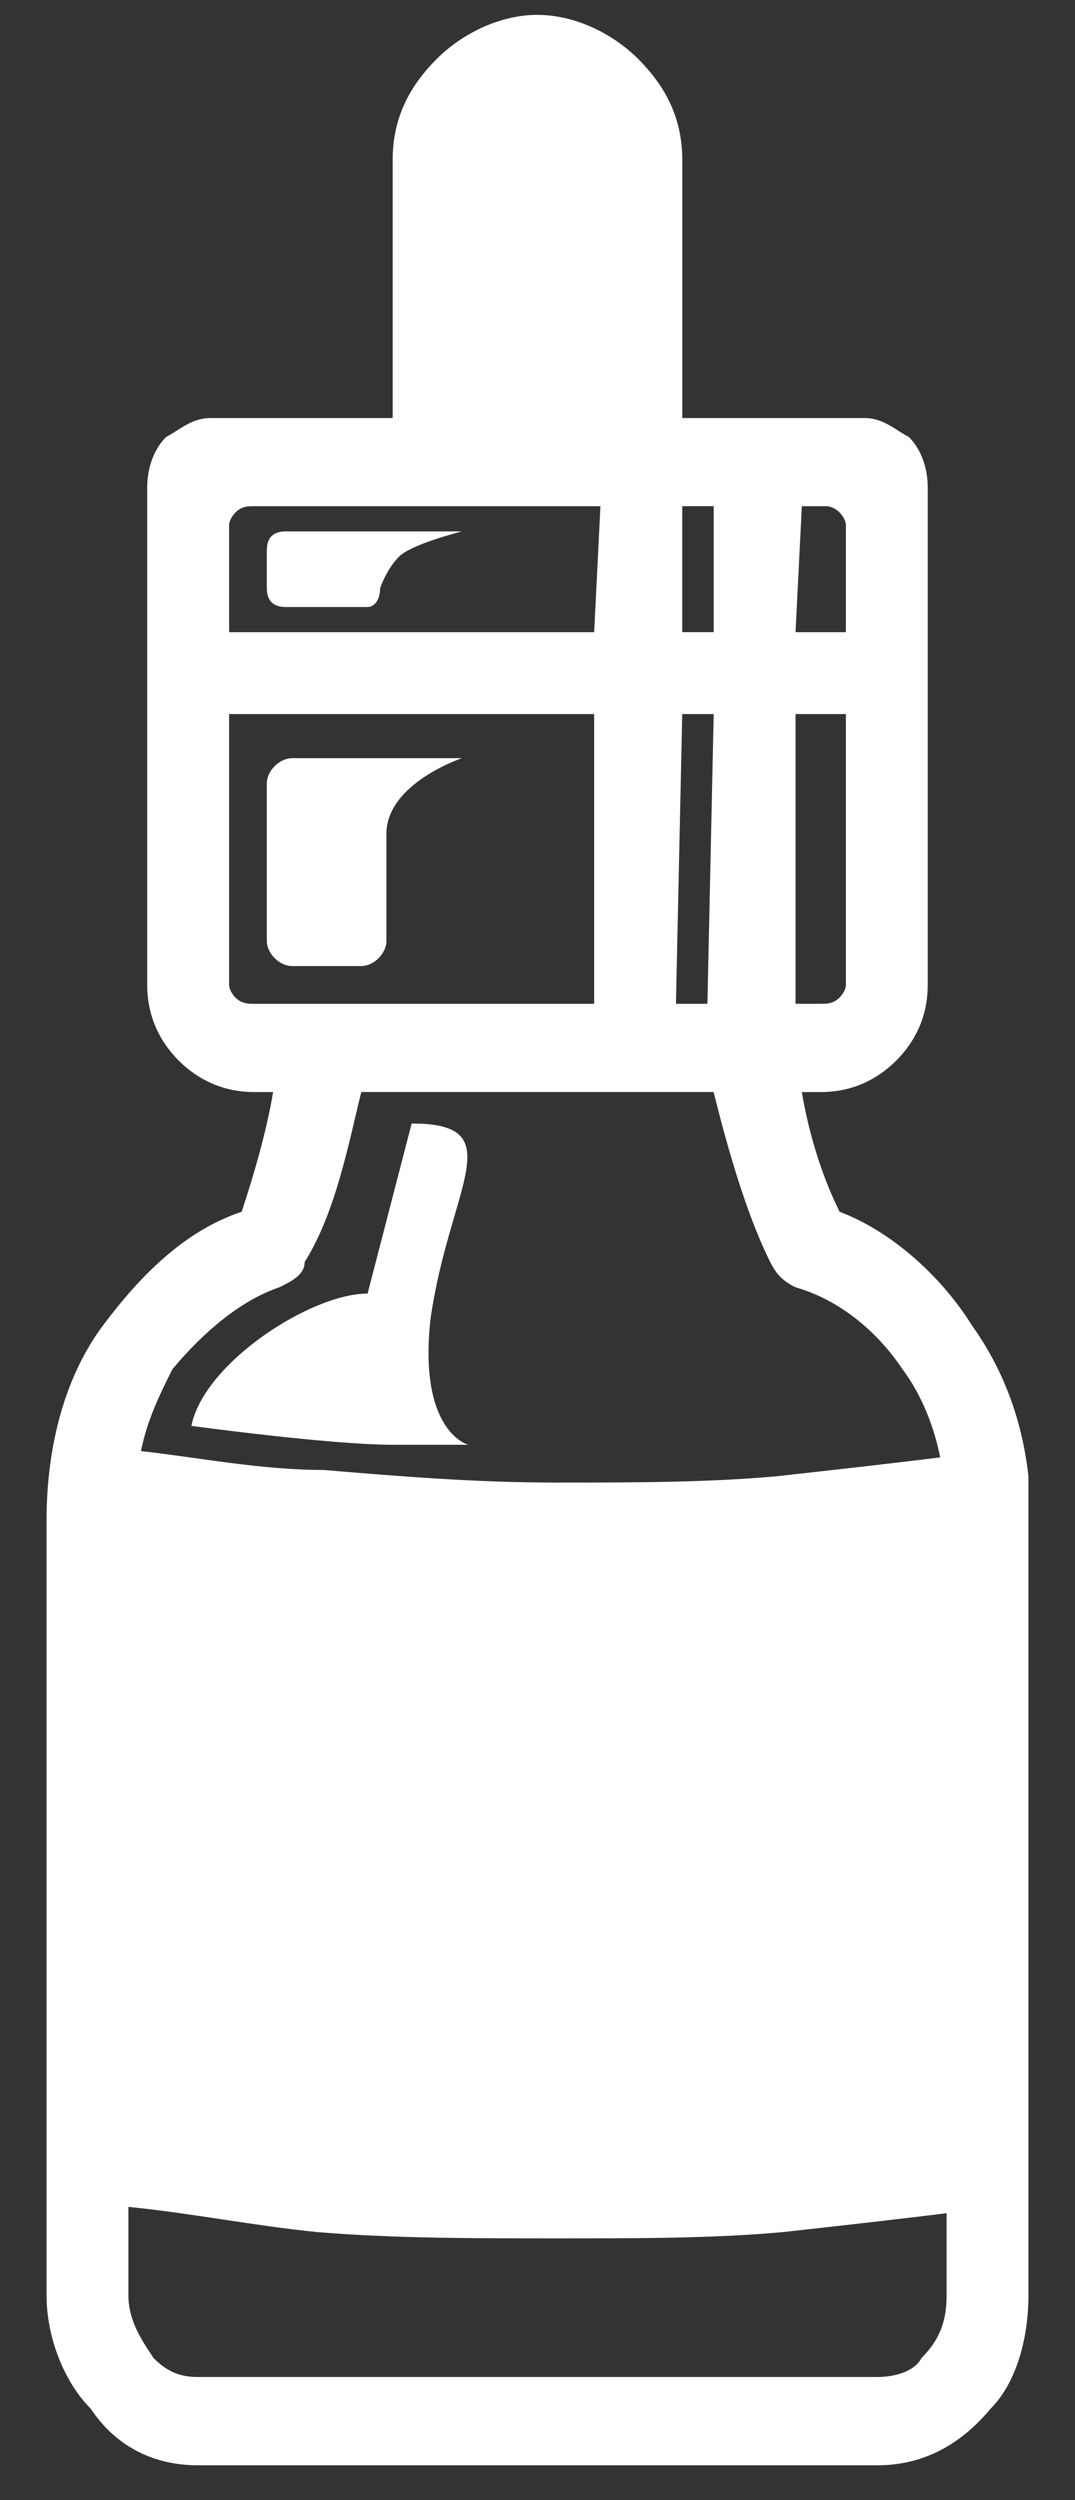
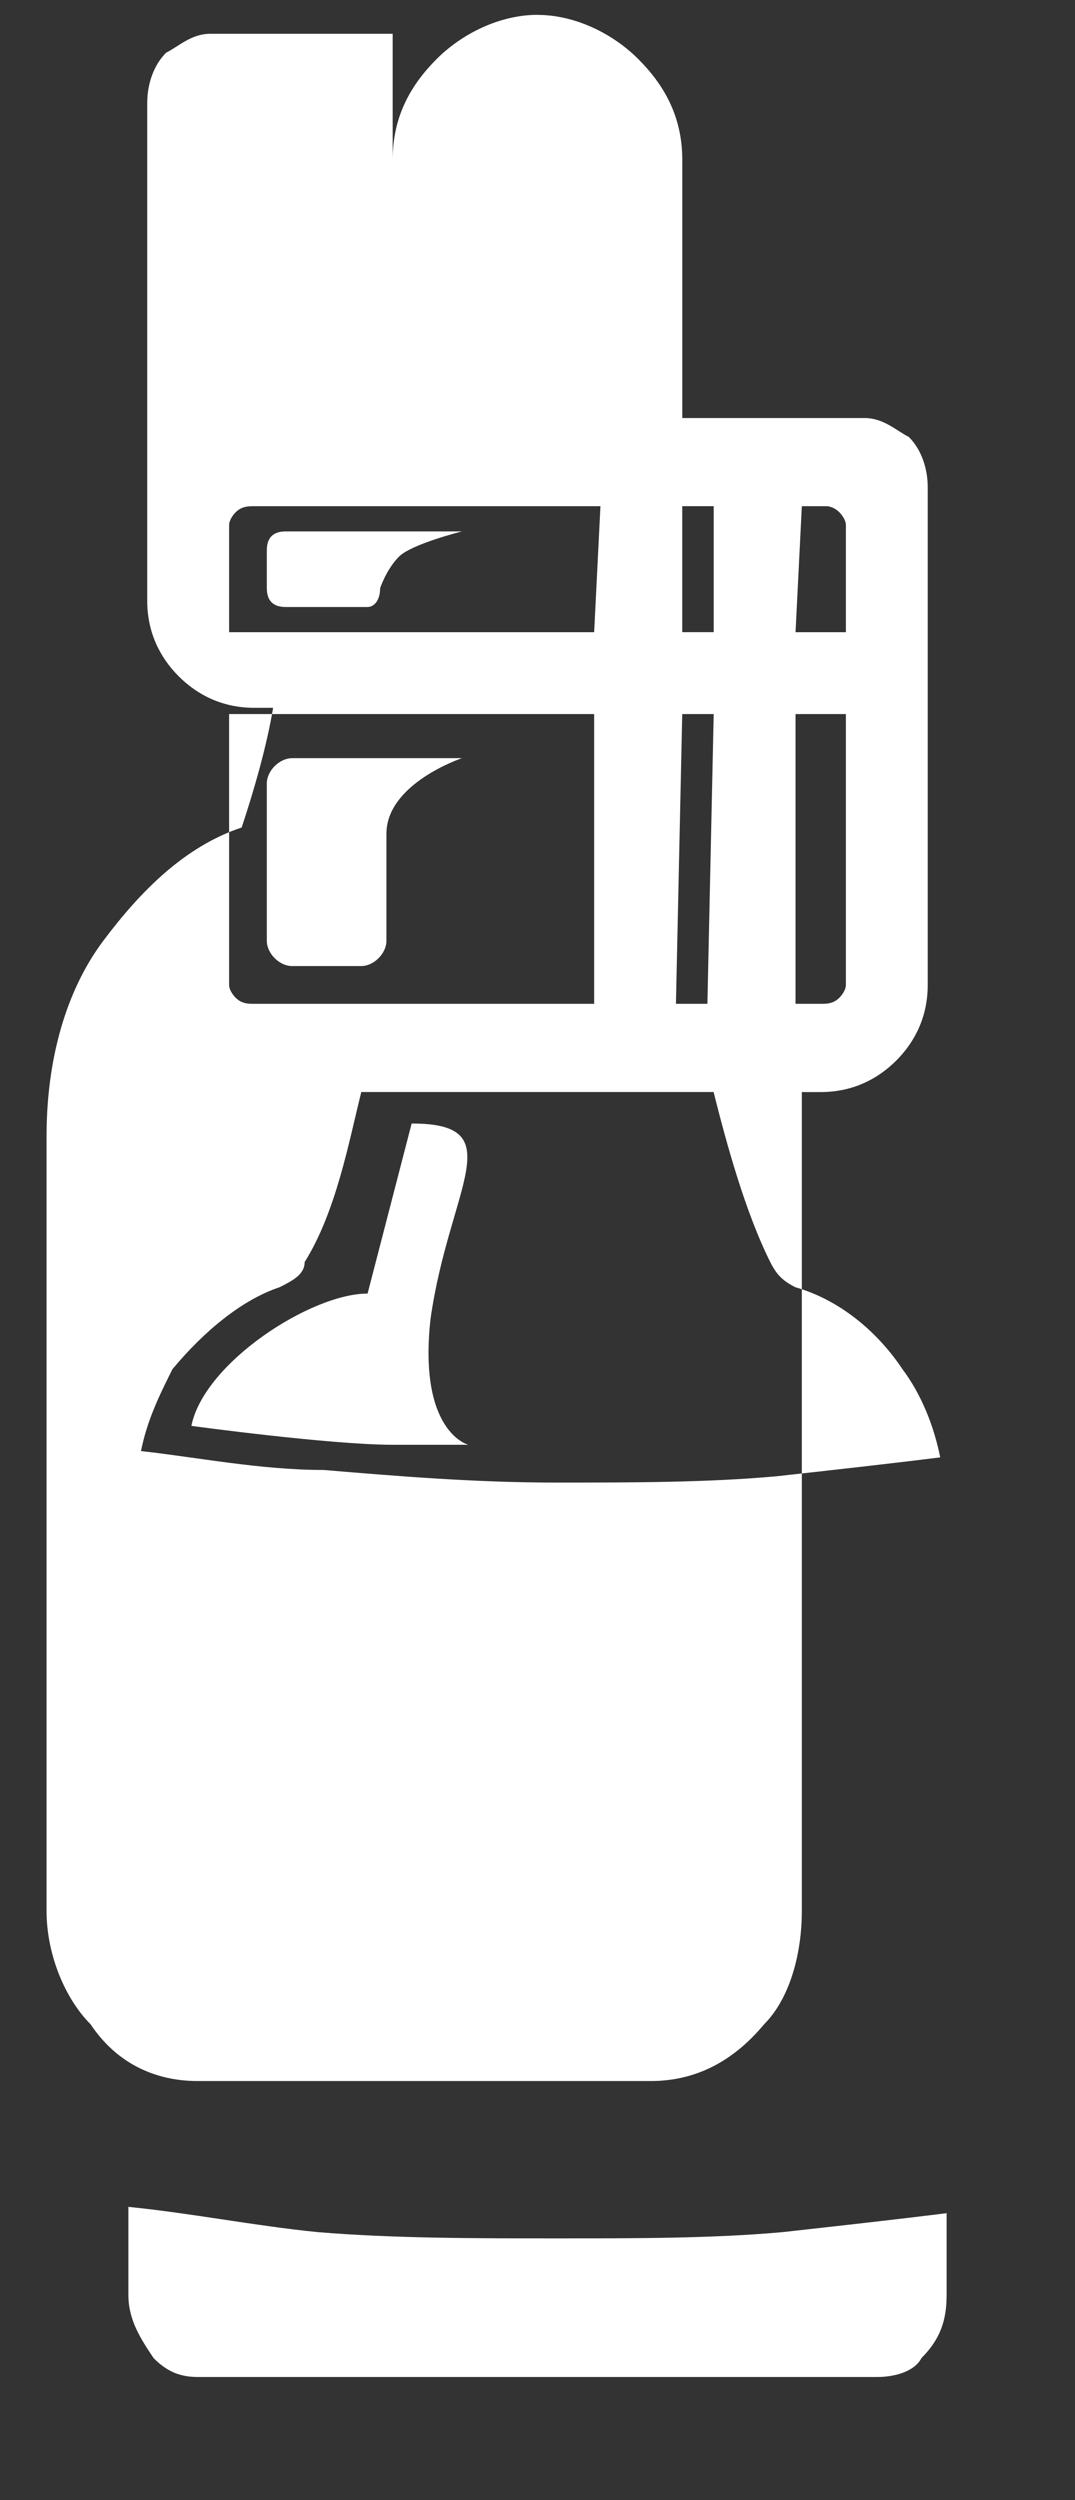
<svg xmlns="http://www.w3.org/2000/svg" id="Layer_1" data-name="Layer 1" viewBox="0 0 215.18 500">
  <rect x="0" y="0" width="215.18" height="500" fill="#333333" stroke="none" />
  <defs>
    <style>
      .cls-1 {
        fill: #fff;
      }
    </style>
  </defs>
-   <path class="cls-1" d="M160.5,101.24l-1.26,25.2h10.08v-21.42h0c0-1.26-1.26-2.52-1.26-2.52-1.26-1.26-2.52-1.26-2.52-1.26h-5.04Zm-103.3,5.04h35.27s-10.08,2.52-12.6,5.04c-2.52,2.52-3.78,6.3-3.78,6.3h0c0,2.52-1.26,3.78-2.52,3.78h-16.38c-2.52,0-3.78-1.26-3.78-3.78v-7.56c0-2.52,1.26-3.78,3.78-3.78Zm25.2,118.42l-8.82,34.01c-11.34,0-32.75,13.86-35.27,26.46,0,0,27.71,3.78,40.31,3.78h15.12s-10.08-2.52-7.56-25.2c3.78-26.46,16.38-39.05-3.78-39.05Zm-23.94-73.07h34.01s-15.12,5.04-15.12,15.12v21.42c0,2.52-2.52,5.04-5.04,5.04h-13.86c-2.52,0-5.04-2.52-5.04-5.04v-31.49c0-2.52,2.52-5.04,5.04-5.04ZM107.59,2.98c7.56,0,15.12,3.78,20.16,8.82,5.04,5.04,8.82,11.34,8.82,20.16v51.65h36.53c3.78,0,6.3,2.52,8.82,3.78h0c2.52,2.52,3.78,6.3,3.78,10.08v32.75h0v66.77c0,6.3-2.52,11.34-6.3,15.12-3.78,3.78-8.82,6.3-15.12,6.3h-3.78c1.26,7.56,3.78,16.38,7.56,23.94,10.08,3.78,20.16,12.6,26.46,22.68,6.3,8.82,10.08,18.9,11.34,30.23v163.77c0,8.82-2.52,17.64-7.56,22.68-6.3,7.56-13.86,11.34-22.68,11.34H39.56c-8.82,0-16.38-3.78-21.42-11.34-5.04-5.04-8.82-13.86-8.82-22.68v-154.95c0-15.12,3.78-28.97,11.34-39.05,7.56-10.08,16.38-18.9,27.71-22.68,2.52-7.56,5.04-16.38,6.3-23.94h-3.78c-6.3,0-11.34-2.52-15.12-6.3-3.78-3.78-6.3-8.82-6.3-15.12v-66.77h0v-32.75c0-3.78,1.26-7.56,3.78-10.08h0c2.52-1.26,5.04-3.78,8.82-3.78h36.53V31.95c0-8.82,3.78-15.12,8.82-20.16h0c5.04-5.04,12.6-8.82,20.16-8.82Zm-35.27,215.42c-2.52,10.08-5.04,23.94-11.34,34.01,0,2.52-2.52,3.78-5.04,5.04-7.56,2.52-15.12,8.82-21.42,16.38-2.52,5.04-5.04,10.08-6.3,16.38,11.34,1.26,23.94,3.78,36.53,3.78,15.12,1.26,30.23,2.52,46.61,2.52,15.12,0,30.23,0,44.09-1.26,11.34-1.26,22.68-2.52,32.75-3.78-1.26-6.3-3.78-12.6-7.56-17.64-5.04-7.56-12.6-13.86-21.42-16.38-2.52-1.26-3.78-2.52-5.04-5.04-5.04-10.08-8.82-23.94-11.34-34.01H72.31Zm86.92-75.59v57.95h5.04c1.26,0,2.52,0,3.78-1.26,0,0,1.26-1.26,1.26-2.52v-54.17h-10.08Zm-17.64,57.95l1.26-57.95h-6.3l-1.26,57.95h6.3Zm1.26-74.33v-25.2h-6.3v25.2h6.3ZM50.9,200.76H118.93v-57.95H45.86v54.17c0,1.26,1.26,2.52,1.26,2.52,1.26,1.26,2.52,1.26,3.78,1.26ZM120.19,101.24H50.9c-1.26,0-2.52,0-3.78,1.26,0,0-1.26,1.26-1.26,2.52h0v21.42H118.93l1.26-25.2ZM25.7,441.37v17.64c0,5.04,2.52,8.82,5.04,12.6,2.52,2.52,5.04,3.78,8.82,3.78H175.62c3.78,0,7.56-1.26,8.82-3.78,3.78-3.78,5.04-7.56,5.04-12.6v-16.38c-10.08,1.26-21.42,2.52-32.75,3.78-13.86,1.26-28.97,1.26-45.35,1.26s-32.75,0-47.87-1.26c-12.6-1.26-25.2-3.78-37.79-5.04Z" />
+   <path class="cls-1" d="M160.5,101.24l-1.26,25.2h10.08v-21.42h0c0-1.26-1.26-2.52-1.26-2.52-1.26-1.26-2.52-1.26-2.52-1.26h-5.04Zm-103.3,5.04h35.27s-10.08,2.52-12.6,5.04c-2.52,2.52-3.78,6.3-3.78,6.3h0c0,2.52-1.26,3.78-2.52,3.78h-16.38c-2.52,0-3.78-1.26-3.78-3.78v-7.56c0-2.52,1.26-3.78,3.78-3.78Zm25.2,118.42l-8.82,34.01c-11.34,0-32.75,13.86-35.27,26.46,0,0,27.71,3.78,40.31,3.78h15.12s-10.08-2.52-7.56-25.2c3.78-26.46,16.38-39.05-3.78-39.05Zm-23.94-73.07h34.01s-15.12,5.04-15.12,15.12v21.42c0,2.52-2.52,5.04-5.04,5.04h-13.86c-2.52,0-5.04-2.52-5.04-5.04v-31.49c0-2.52,2.52-5.04,5.04-5.04ZM107.59,2.98c7.56,0,15.12,3.78,20.16,8.82,5.04,5.04,8.82,11.34,8.82,20.16v51.65h36.53c3.78,0,6.3,2.52,8.82,3.78h0c2.52,2.52,3.78,6.3,3.78,10.08v32.75h0v66.77c0,6.3-2.52,11.34-6.3,15.12-3.78,3.78-8.82,6.3-15.12,6.3h-3.78v163.77c0,8.82-2.52,17.64-7.56,22.68-6.3,7.56-13.86,11.34-22.68,11.34H39.56c-8.82,0-16.38-3.78-21.42-11.34-5.04-5.04-8.82-13.86-8.82-22.68v-154.95c0-15.12,3.78-28.97,11.34-39.05,7.56-10.08,16.38-18.9,27.71-22.68,2.52-7.56,5.04-16.38,6.3-23.94h-3.78c-6.3,0-11.34-2.52-15.12-6.3-3.78-3.78-6.3-8.82-6.3-15.12v-66.77h0v-32.75c0-3.78,1.26-7.56,3.78-10.08h0c2.52-1.26,5.04-3.78,8.82-3.78h36.53V31.95c0-8.82,3.78-15.12,8.82-20.16h0c5.04-5.04,12.6-8.82,20.16-8.82Zm-35.27,215.42c-2.52,10.08-5.04,23.94-11.34,34.01,0,2.52-2.52,3.78-5.04,5.04-7.56,2.52-15.12,8.82-21.42,16.38-2.52,5.04-5.04,10.08-6.3,16.38,11.34,1.26,23.94,3.78,36.53,3.78,15.12,1.26,30.23,2.52,46.61,2.52,15.12,0,30.23,0,44.09-1.26,11.34-1.26,22.68-2.52,32.75-3.78-1.26-6.3-3.78-12.6-7.56-17.64-5.04-7.56-12.6-13.86-21.42-16.38-2.52-1.26-3.78-2.52-5.04-5.04-5.04-10.08-8.82-23.94-11.34-34.01H72.31Zm86.92-75.59v57.95h5.04c1.26,0,2.52,0,3.78-1.26,0,0,1.26-1.26,1.26-2.52v-54.17h-10.08Zm-17.64,57.95l1.26-57.95h-6.3l-1.26,57.95h6.3Zm1.26-74.33v-25.2h-6.3v25.2h6.3ZM50.9,200.76H118.93v-57.95H45.86v54.17c0,1.26,1.26,2.52,1.26,2.52,1.26,1.26,2.52,1.26,3.78,1.26ZM120.19,101.24H50.9c-1.26,0-2.52,0-3.78,1.26,0,0-1.26,1.26-1.26,2.52h0v21.42H118.93l1.26-25.2ZM25.7,441.37v17.64c0,5.04,2.52,8.82,5.04,12.6,2.52,2.52,5.04,3.78,8.82,3.78H175.62c3.78,0,7.56-1.26,8.82-3.78,3.78-3.78,5.04-7.56,5.04-12.6v-16.38c-10.08,1.26-21.42,2.52-32.75,3.78-13.86,1.26-28.97,1.26-45.35,1.26s-32.75,0-47.87-1.26c-12.6-1.26-25.2-3.78-37.79-5.04Z" />
</svg>